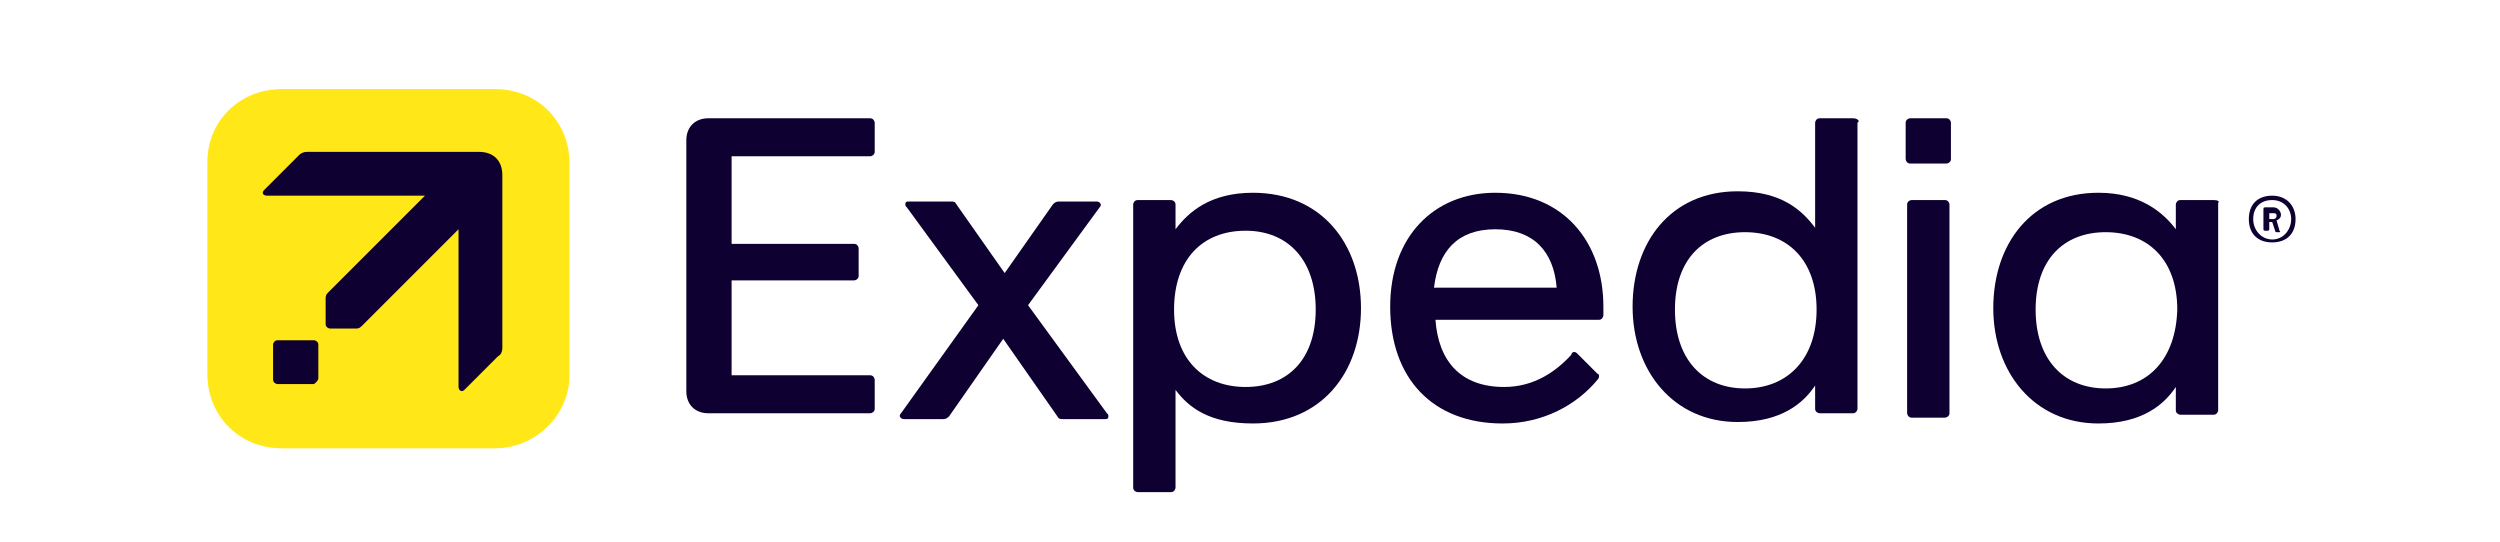
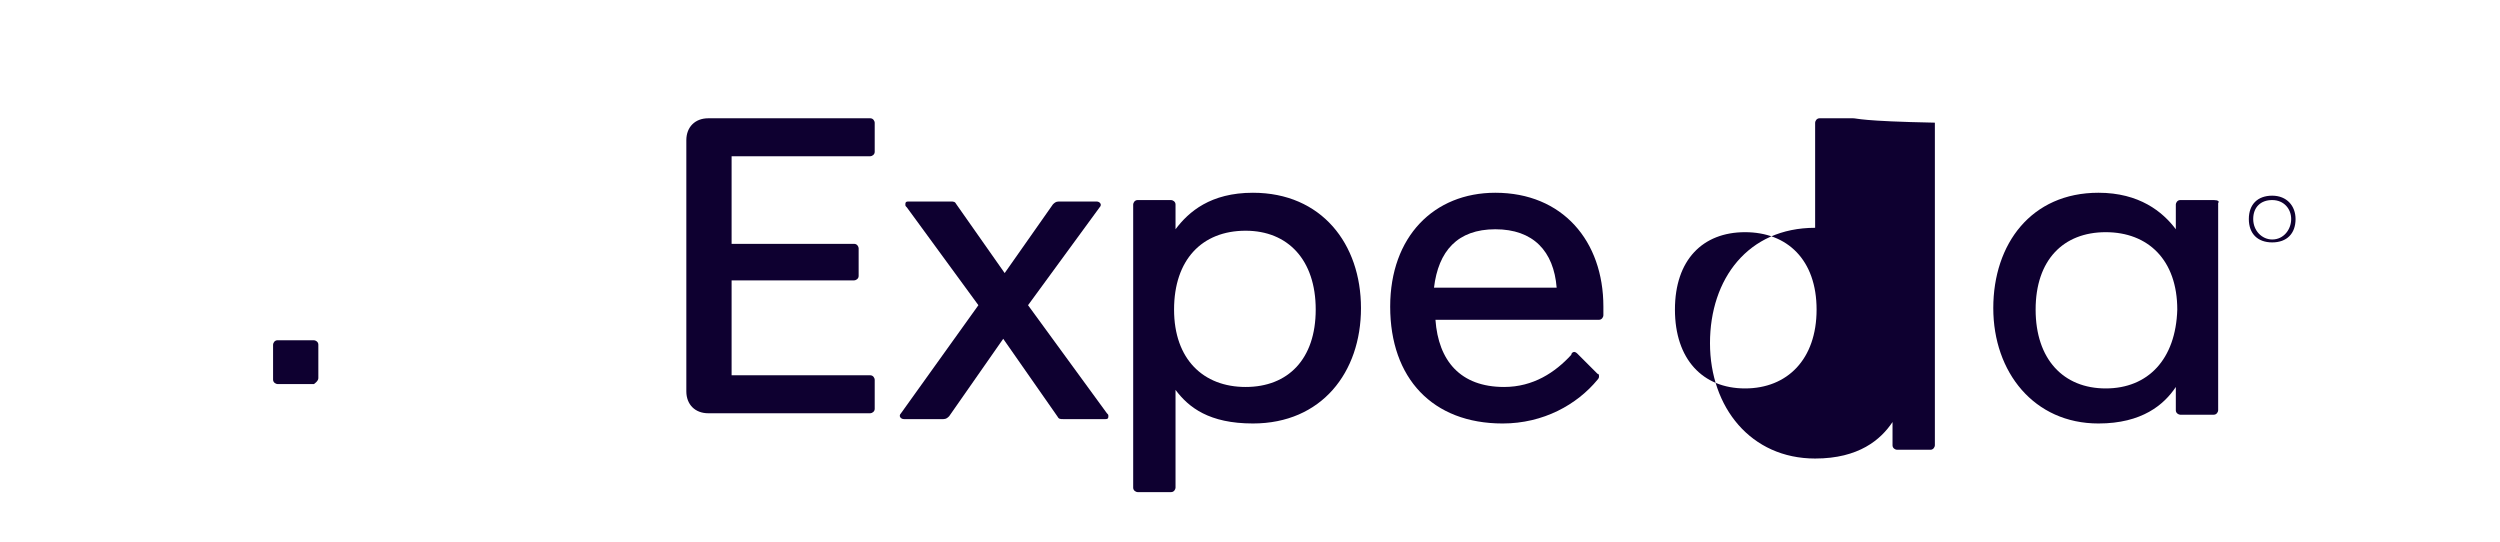
<svg xmlns="http://www.w3.org/2000/svg" version="1.1" id="Layer_1" x="0px" y="0px" viewBox="0 0 171.2 37.1" style="enable-background:new 0 0 171.2 37.1;" xml:space="preserve">
  <style type="text/css"> .st0{fill:#0E0030;} .st1{fill:#FFE718;} </style>
  <g>
    <g>
      <g>
        <path class="st0" d="M70.4,20.9l4.9-6.7c0.2-0.2,0-0.4-0.2-0.4h-2.6c-0.2,0-0.3,0.1-0.4,0.2l-3.3,4.7l-3.3-4.7 c-0.1-0.2-0.2-0.2-0.4-0.2h-2.9c-0.2,0-0.2,0.1-0.2,0.2c0,0.1,0,0.1,0.1,0.2l4.9,6.7l-5.3,7.4c-0.2,0.2,0,0.4,0.2,0.4h2.7 c0.2,0,0.3-0.1,0.4-0.2l3.7-5.3l3.7,5.3c0.1,0.2,0.2,0.2,0.4,0.2h2.9c0.2,0,0.2-0.1,0.2-0.2s0-0.1-0.1-0.2L70.4,20.9z" />
        <path class="st0" d="M59.6,8.1c0.2,0,0.3,0.2,0.3,0.3v2c0,0.2-0.2,0.3-0.3,0.3h-9.5v6h8.4c0.2,0,0.3,0.2,0.3,0.3v1.9 c0,0.2-0.2,0.3-0.3,0.3h-8.4v6.5h9.5c0.2,0,0.3,0.2,0.3,0.3v2c0,0.2-0.2,0.3-0.3,0.3H48.5c-0.9,0-1.5-0.6-1.5-1.5V9.6 c0-0.9,0.6-1.5,1.5-1.5H59.6" />
        <path class="st0" d="M85.8,13.2c-2.9,0-4.4,1.3-5.3,2.5V14c0-0.2-0.2-0.3-0.3-0.3h-2.3c-0.2,0-0.3,0.2-0.3,0.3v19.4 c0,0.2,0.2,0.3,0.3,0.3h2.3c0.2,0,0.3-0.2,0.3-0.3v-6.7c0.9,1.2,2.3,2.3,5.3,2.3c4.7,0,7.4-3.5,7.4-7.9S90.5,13.2,85.8,13.2z M85.3,26.5c-2.9,0-4.9-1.9-4.9-5.3s1.9-5.4,4.9-5.4c2.9,0,4.8,2,4.8,5.4S88.2,26.5,85.3,26.5z" />
        <path class="st0" d="M102.4,13.2c-4.2,0-7.2,3-7.2,7.8c0,4.9,2.9,8,7.7,8c2.8,0,5.1-1.3,6.5-3c0.1-0.1,0.1-0.2,0.1-0.2 c0-0.1,0-0.2-0.1-0.2l-1.4-1.4c-0.1-0.1-0.2-0.1-0.2-0.1c-0.1,0-0.2,0.1-0.2,0.2c-1.1,1.2-2.6,2.2-4.6,2.2c-3,0-4.5-1.8-4.7-4.6 h11.2c0.2,0,0.3-0.2,0.3-0.3V21C109.8,16.5,107,13.2,102.4,13.2z M98.2,19.7c0.3-2.5,1.6-4,4.2-4c2.6,0,4,1.5,4.2,4H98.2z" />
        <path class="st0" d="M151.6,13.7h-2.3c-0.2,0-0.3,0.2-0.3,0.3v1.7c-0.9-1.2-2.5-2.5-5.3-2.5c-4.6,0-7.2,3.5-7.2,7.9 s2.8,7.9,7.2,7.9c3,0,4.5-1.3,5.3-2.5v1.6c0,0.2,0.2,0.3,0.3,0.3h2.3c0.2,0,0.3-0.2,0.3-0.3V13.9C152,13.8,151.9,13.7,151.6,13.7 z M144.2,26.6c-2.9,0-4.8-2-4.8-5.4s1.9-5.3,4.8-5.3c2.9,0,4.9,1.9,4.9,5.3C149,24.6,147.1,26.6,144.2,26.6z" />
        <path class="st0" d="M155.6,13.4c-1,0-1.6,0.6-1.6,1.6s0.6,1.6,1.6,1.6s1.6-0.6,1.6-1.6C157.2,14.1,156.6,13.4,155.6,13.4z M155.6,16.4c-0.7,0-1.3-0.6-1.3-1.4s0.5-1.3,1.3-1.3s1.3,0.6,1.3,1.3C156.9,15.7,156.4,16.4,155.6,16.4z" />
-         <path class="st0" d="M155.9,15.1c0.2-0.1,0.3-0.2,0.3-0.4c0-0.2-0.2-0.5-0.5-0.5h-0.6c0,0-0.1,0-0.1,0.1v1.4c0,0,0,0.1,0.1,0.1 h0.2c0,0,0.1,0,0.1-0.1v-0.5h0.2l0.2,0.6c0,0.1,0.1,0.1,0.1,0.1h0.2c0,0,0.1,0,0-0.1L155.9,15.1z M155.7,15h-0.3v-0.4h0.3 c0.2,0,0.2,0.1,0.2,0.2C155.9,14.9,155.8,15,155.7,15z" />
-         <path class="st0" d="M126.9,8.1h-2.3c-0.2,0-0.3,0.2-0.3,0.3v7.2c-0.9-1.2-2.3-2.5-5.3-2.5c-4.6,0-7.2,3.5-7.2,7.9 s2.8,7.9,7.2,7.9c3,0,4.5-1.3,5.3-2.5v1.6c0,0.2,0.2,0.3,0.3,0.3h2.3c0.2,0,0.3-0.2,0.3-0.3V8.4C127.4,8.3,127.2,8.1,126.9,8.1z M119.5,26.6c-2.9,0-4.8-2-4.8-5.4s1.9-5.3,4.8-5.3c2.9,0,4.9,1.9,4.9,5.3S122.4,26.6,119.5,26.6z" />
-         <path class="st0" d="M133.3,8.1c0.2,0,0.3,0.2,0.3,0.3v2.5c0,0.2-0.2,0.3-0.3,0.3h-2.5c-0.2,0-0.3-0.2-0.3-0.3V8.4 c0-0.2,0.2-0.3,0.3-0.3H133.3" />
-         <path class="st0" d="M133.2,13.7c0.2,0,0.3,0.2,0.3,0.3v14.3c0,0.2-0.2,0.3-0.3,0.3h-2.3c-0.2,0-0.3-0.2-0.3-0.3V14 c0-0.2,0.2-0.3,0.3-0.3H133.2" />
+         <path class="st0" d="M126.9,8.1h-2.3c-0.2,0-0.3,0.2-0.3,0.3v7.2c-4.6,0-7.2,3.5-7.2,7.9 s2.8,7.9,7.2,7.9c3,0,4.5-1.3,5.3-2.5v1.6c0,0.2,0.2,0.3,0.3,0.3h2.3c0.2,0,0.3-0.2,0.3-0.3V8.4C127.4,8.3,127.2,8.1,126.9,8.1z M119.5,26.6c-2.9,0-4.8-2-4.8-5.4s1.9-5.3,4.8-5.3c2.9,0,4.9,1.9,4.9,5.3S122.4,26.6,119.5,26.6z" />
      </g>
    </g>
-     <path class="st1" d="M33.9,30.7H19.3c-2.9,0-5.1-2.2-5.1-5.1V11.1c0-2.8,2.2-5,5.1-5h14.6c2.9,0,5.1,2.2,5.1,5.1v14.5 C39,28.4,36.7,30.7,33.9,30.7z" />
    <g>
      <g>
        <g>
          <path class="st0" d="M21.8,25.9v-2.3c0-0.2-0.2-0.3-0.3-0.3H19c-0.2,0-0.3,0.2-0.3,0.3V26c0,0.2,0.2,0.3,0.3,0.3h2.5 C21.5,26.3,21.8,26.1,21.8,25.9z" />
        </g>
      </g>
    </g>
-     <path class="st0" d="M34.4,23.8V12c0-1-0.6-1.6-1.6-1.6H21c-0.2,0-0.4,0.1-0.5,0.2L18.1,13c-0.2,0.2-0.1,0.4,0.2,0.4h10.8L22.5,20 c-0.1,0.1-0.2,0.2-0.2,0.4v1.8c0,0.2,0.2,0.3,0.3,0.3h1.8c0.2,0,0.3-0.1,0.4-0.2l6.6-6.6v10.8c0,0.2,0.2,0.4,0.4,0.2l2.3-2.3 C34.3,24.3,34.4,24.1,34.4,23.8z" />
  </g>
</svg>